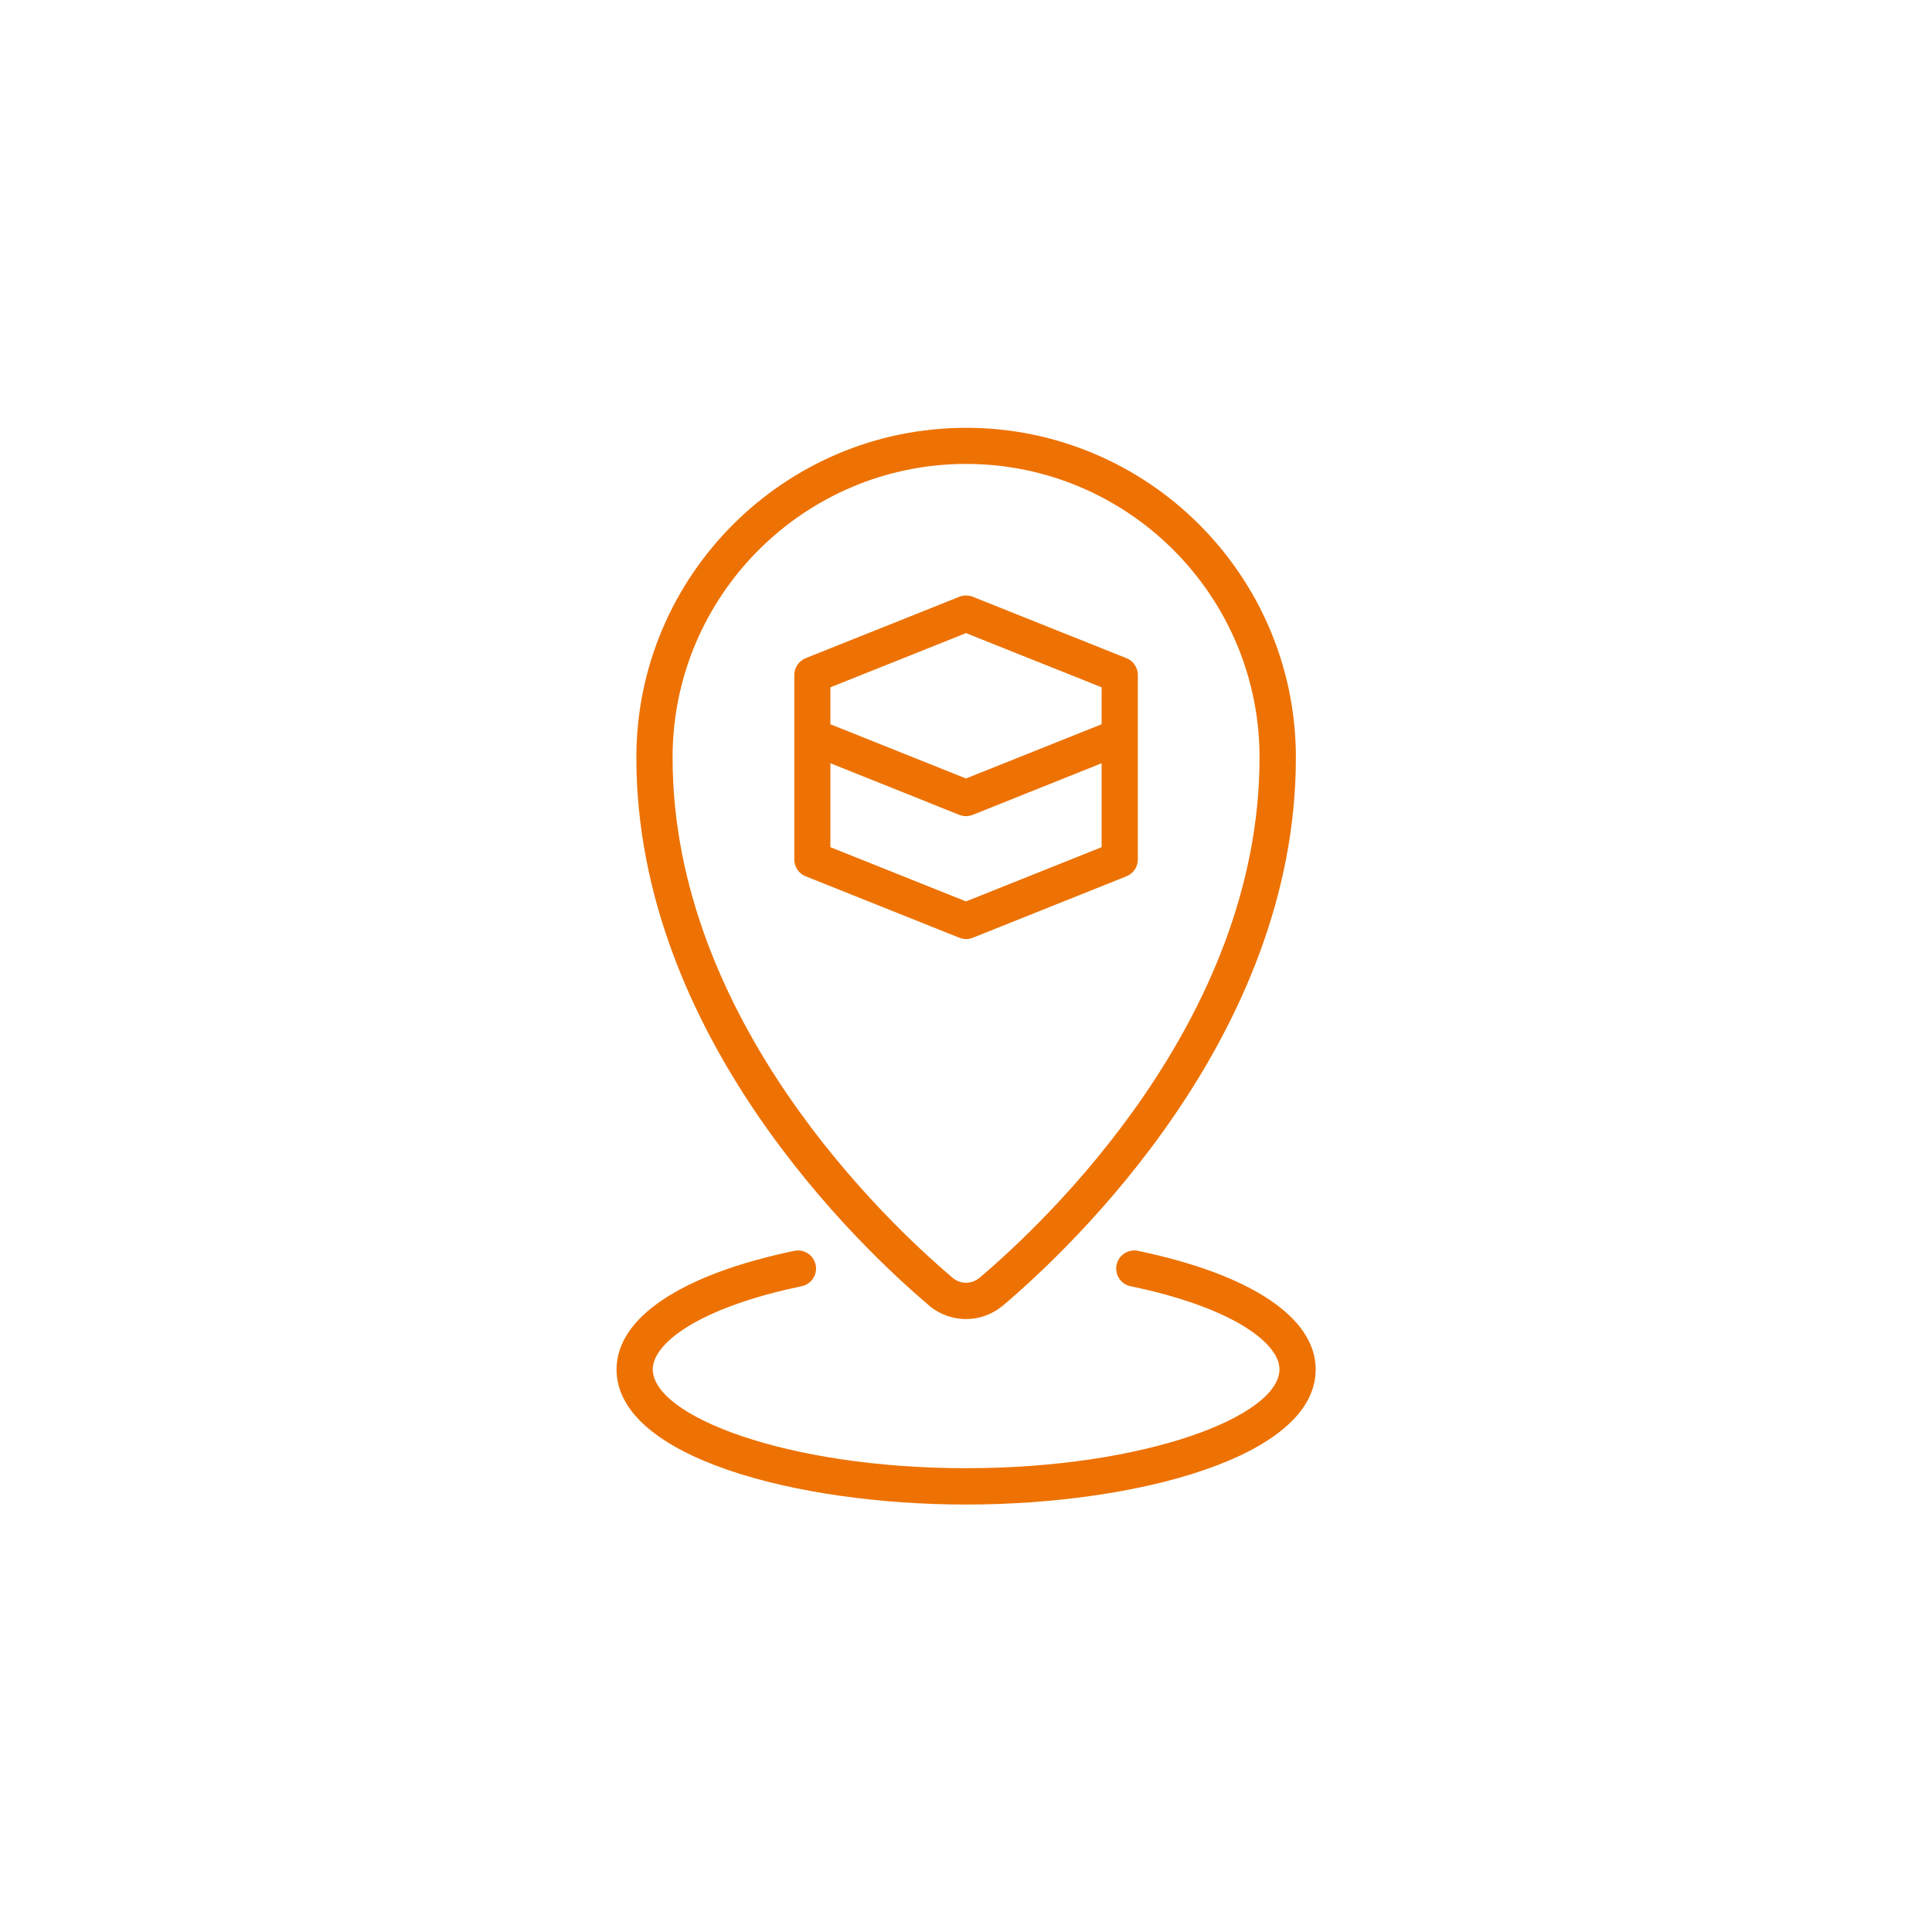
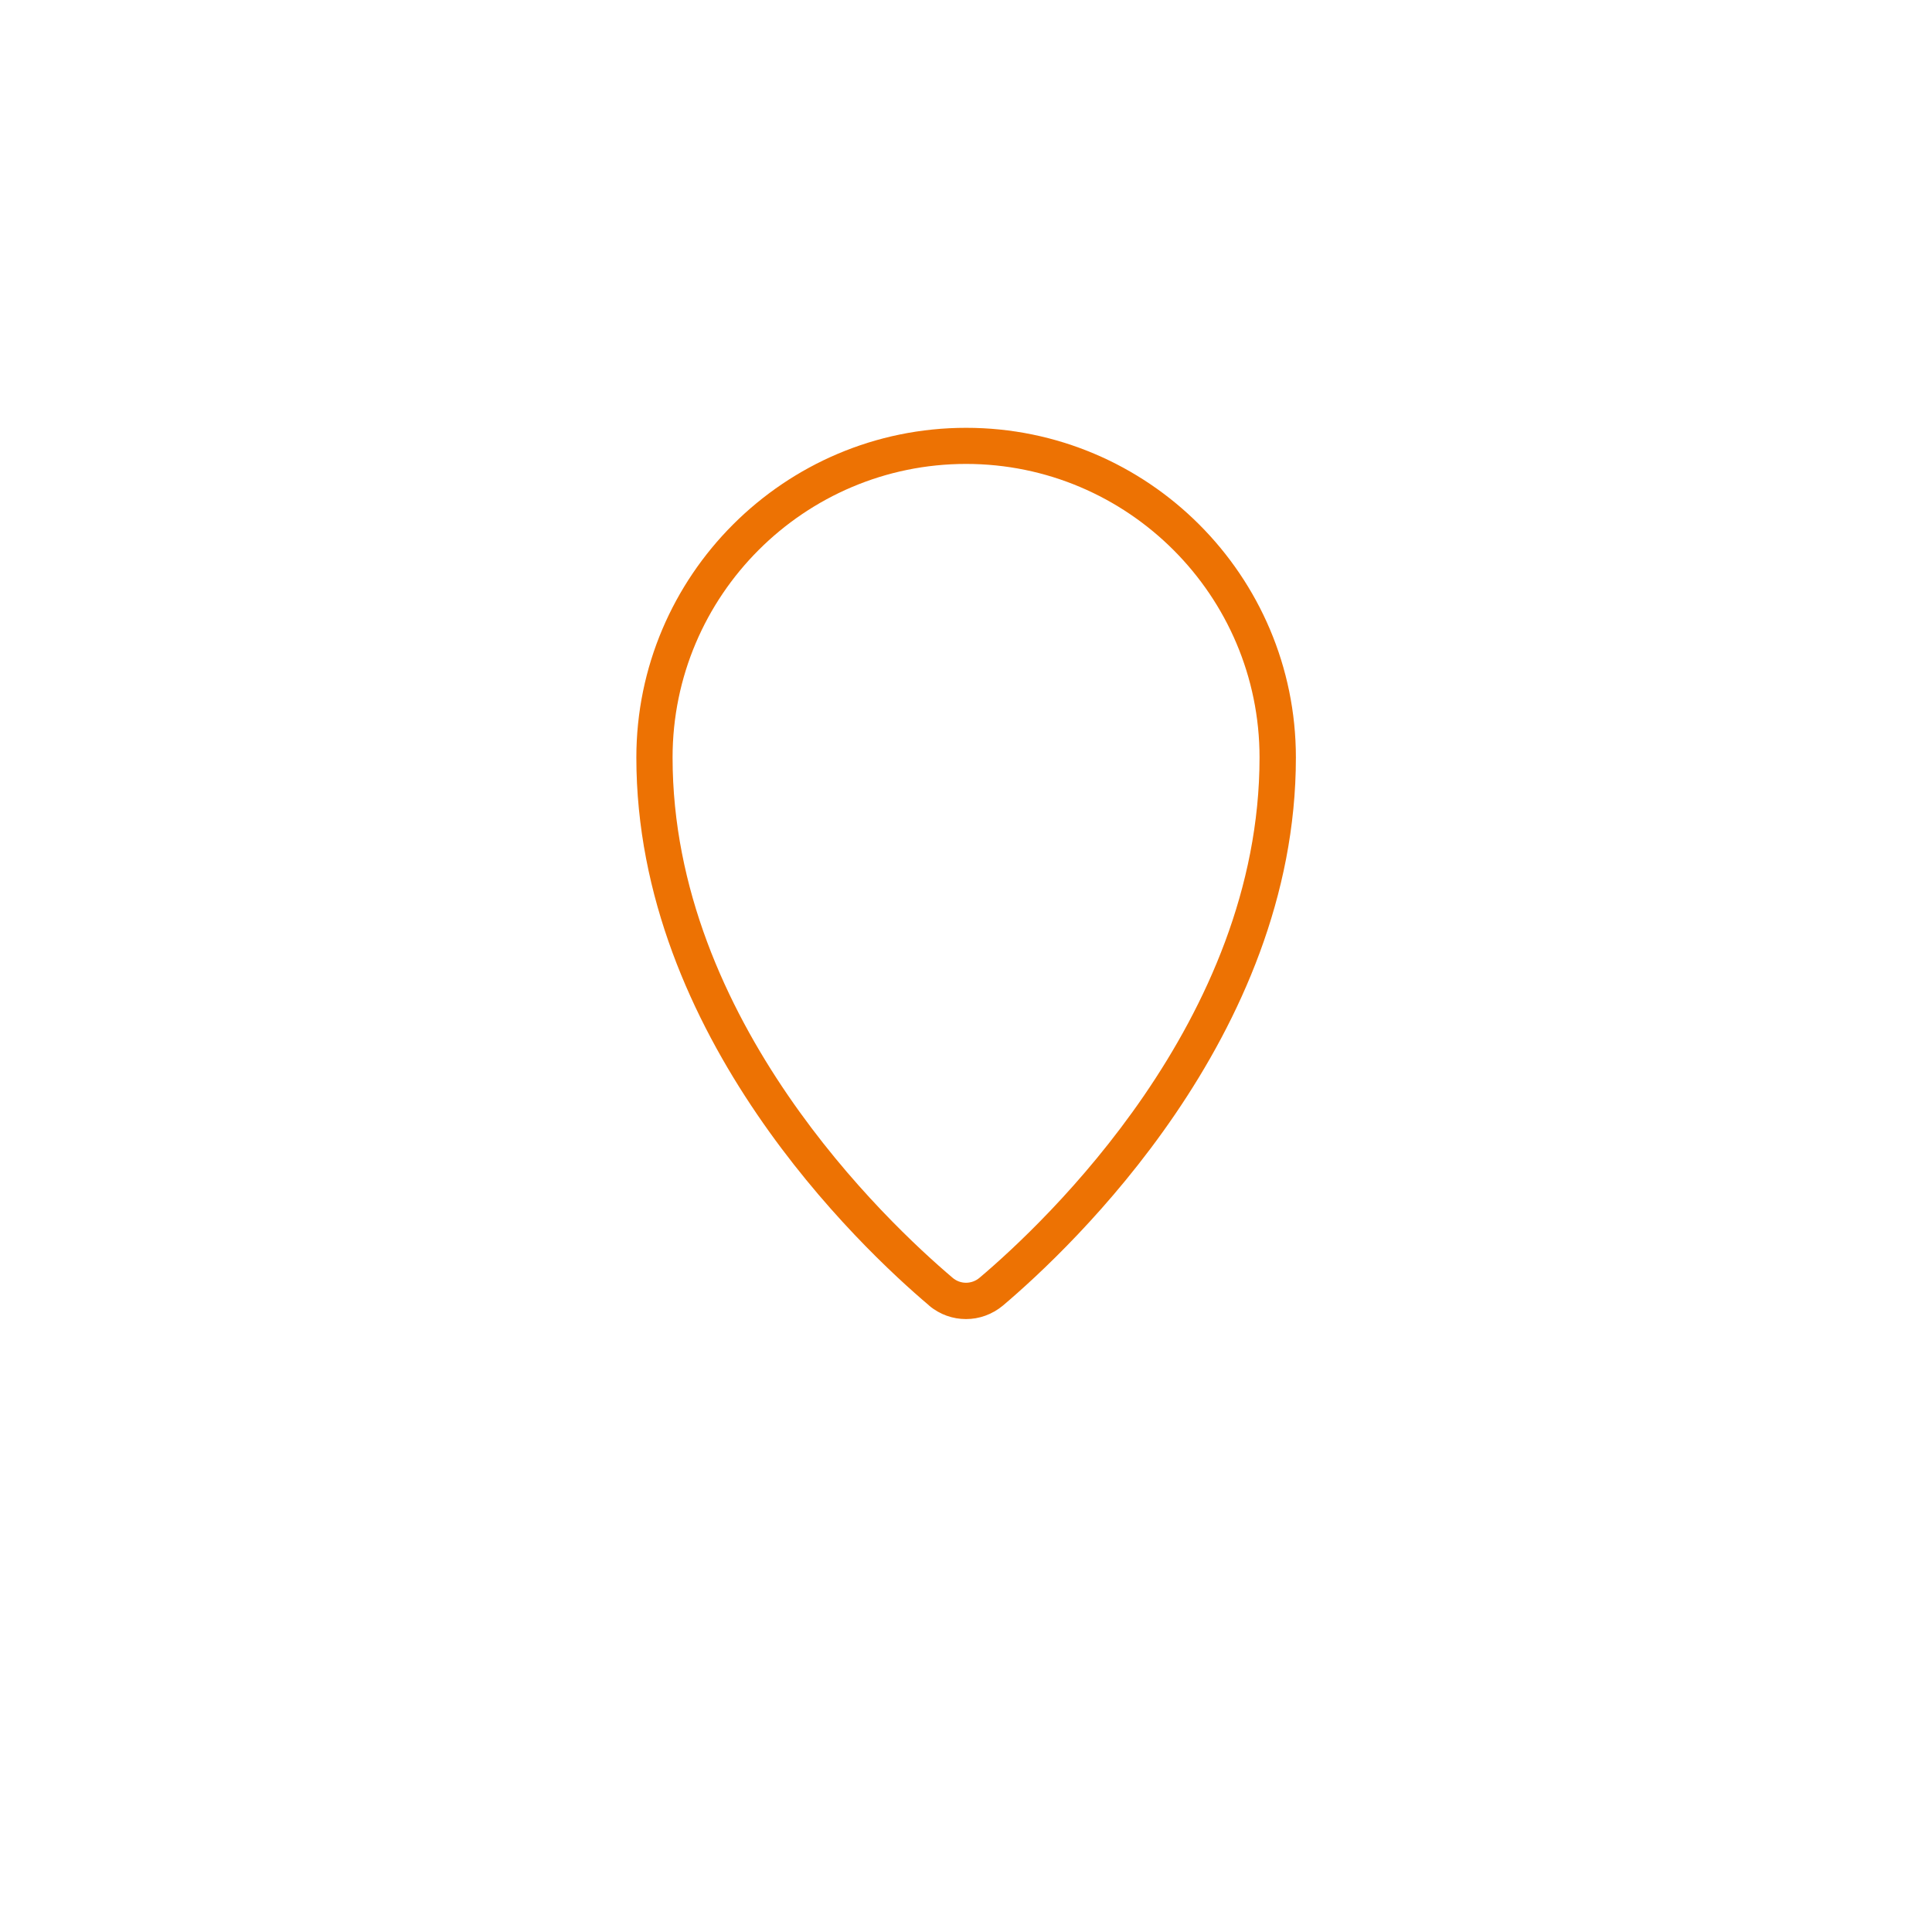
<svg xmlns="http://www.w3.org/2000/svg" id="Layer_1" data-name="Layer 1" viewBox="0 0 160 160">
  <defs>
    <style>
      .cls-1 {
        fill: #ed7203;
      }
    </style>
  </defs>
  <path class="cls-1" d="M76.94,108.12c.89.75,1.97,1.12,3.06,1.12s2.17-.38,3.06-1.12c5.69-4.82,24.26-22.32,24.26-45.38,0-15.06-12.25-27.31-27.31-27.31s-27.31,12.25-27.31,27.31c0,23.06,18.56,40.57,24.25,45.38ZM80,38.42c13.41,0,24.31,10.91,24.31,24.31,0,21.77-17.75,38.49-23.19,43.09-.65.55-1.59.55-2.23,0-5.44-4.61-23.19-21.32-23.19-43.09,0-13.41,10.91-24.31,24.31-24.31Z" />
-   <path class="cls-1" d="M94.24,103.59c-.8-.17-1.61.35-1.77,1.16-.17.81.35,1.61,1.16,1.77,8.52,1.77,12.33,4.74,12.33,6.88,0,3.87-11.1,8.19-25.95,8.19s-25.95-4.32-25.95-8.19c0-2.15,3.81-5.11,12.33-6.88.81-.17,1.33-.96,1.16-1.77-.17-.81-.96-1.33-1.77-1.16-9.35,1.95-14.72,5.53-14.72,9.82,0,7.27,14.92,11.19,28.95,11.19s28.95-3.92,28.95-11.19c0-4.29-5.36-7.87-14.72-9.82Z" />
-   <path class="cls-1" d="M80,77.77c.19,0,.38-.04.56-.11l12.73-5.09c.57-.23.94-.78.94-1.39v-15.28c0-.61-.37-1.17-.94-1.39l-12.73-5.09c-.36-.14-.76-.14-1.11,0l-12.73,5.09c-.57.23-.94.78-.94,1.39v15.28c0,.61.37,1.17.94,1.39l12.73,5.09c.18.07.37.11.56.11ZM68.77,56.92l11.23-4.49,11.23,4.49v3.06l-11.23,4.49-11.23-4.49v-3.06ZM68.77,63.21l10.67,4.27c.18.07.37.11.56.11s.38-.04.56-.11l10.67-4.27v6.95l-11.23,4.49-11.23-4.49v-6.95Z" />
</svg>